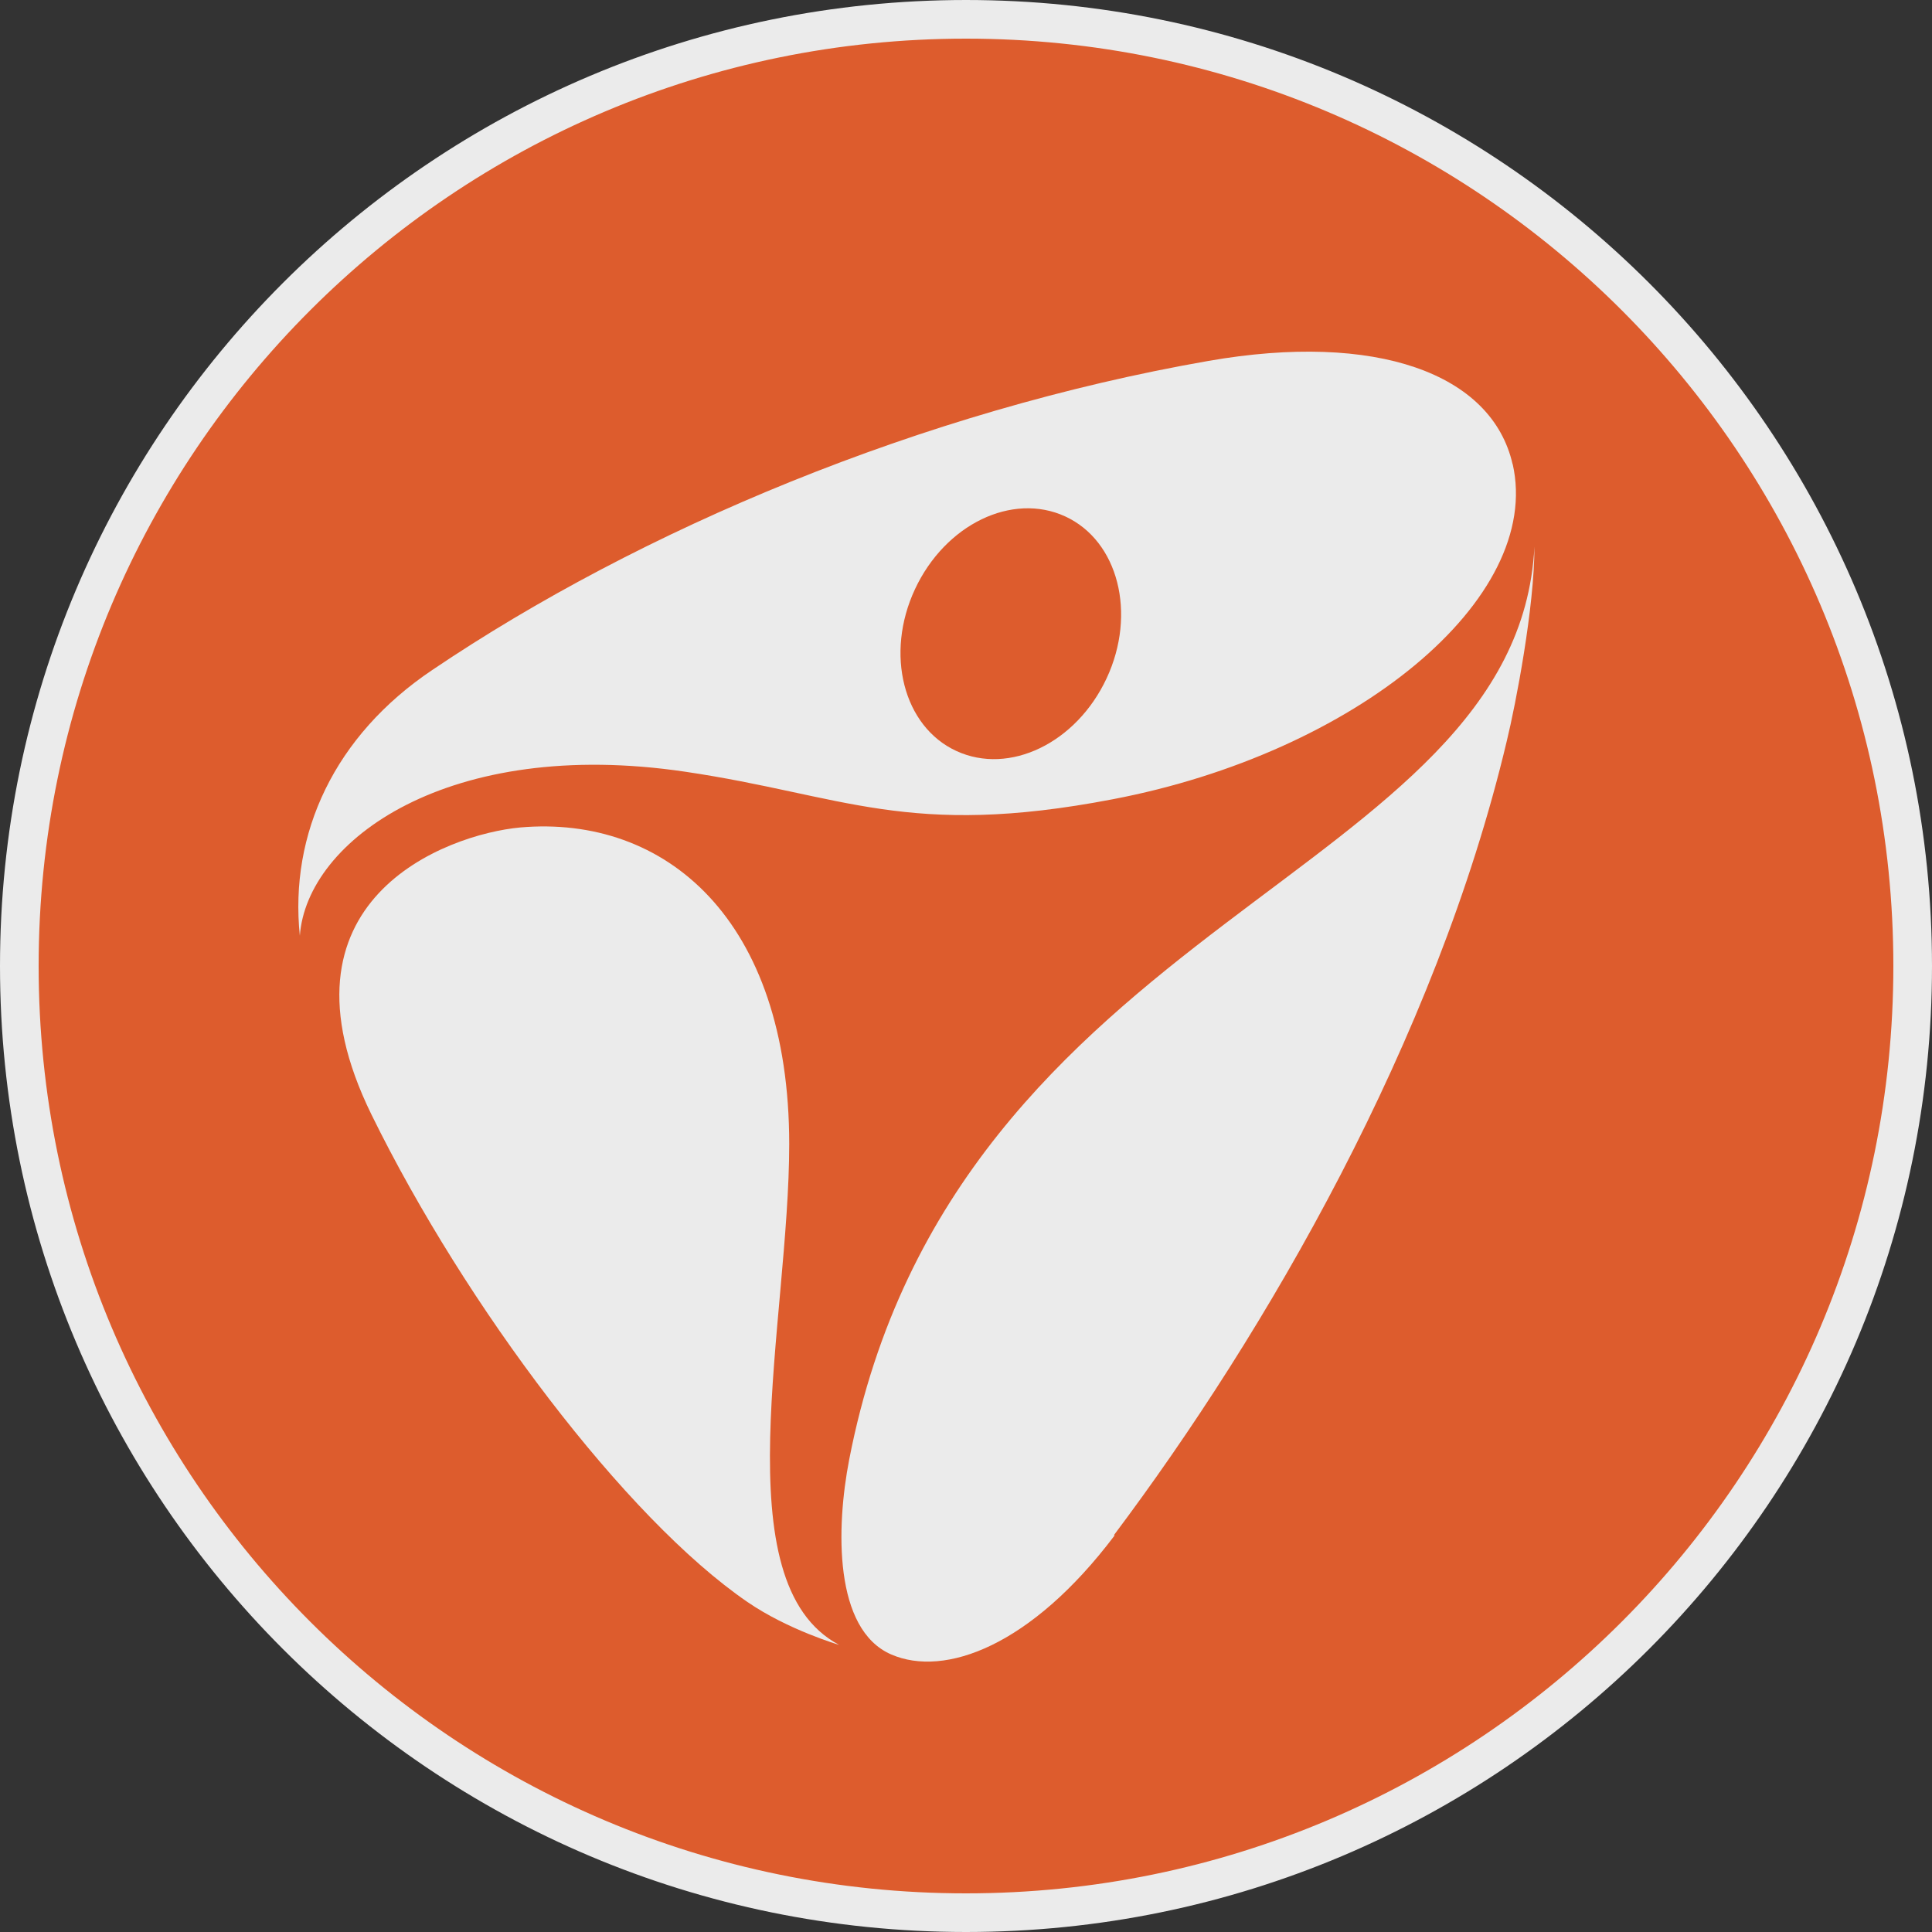
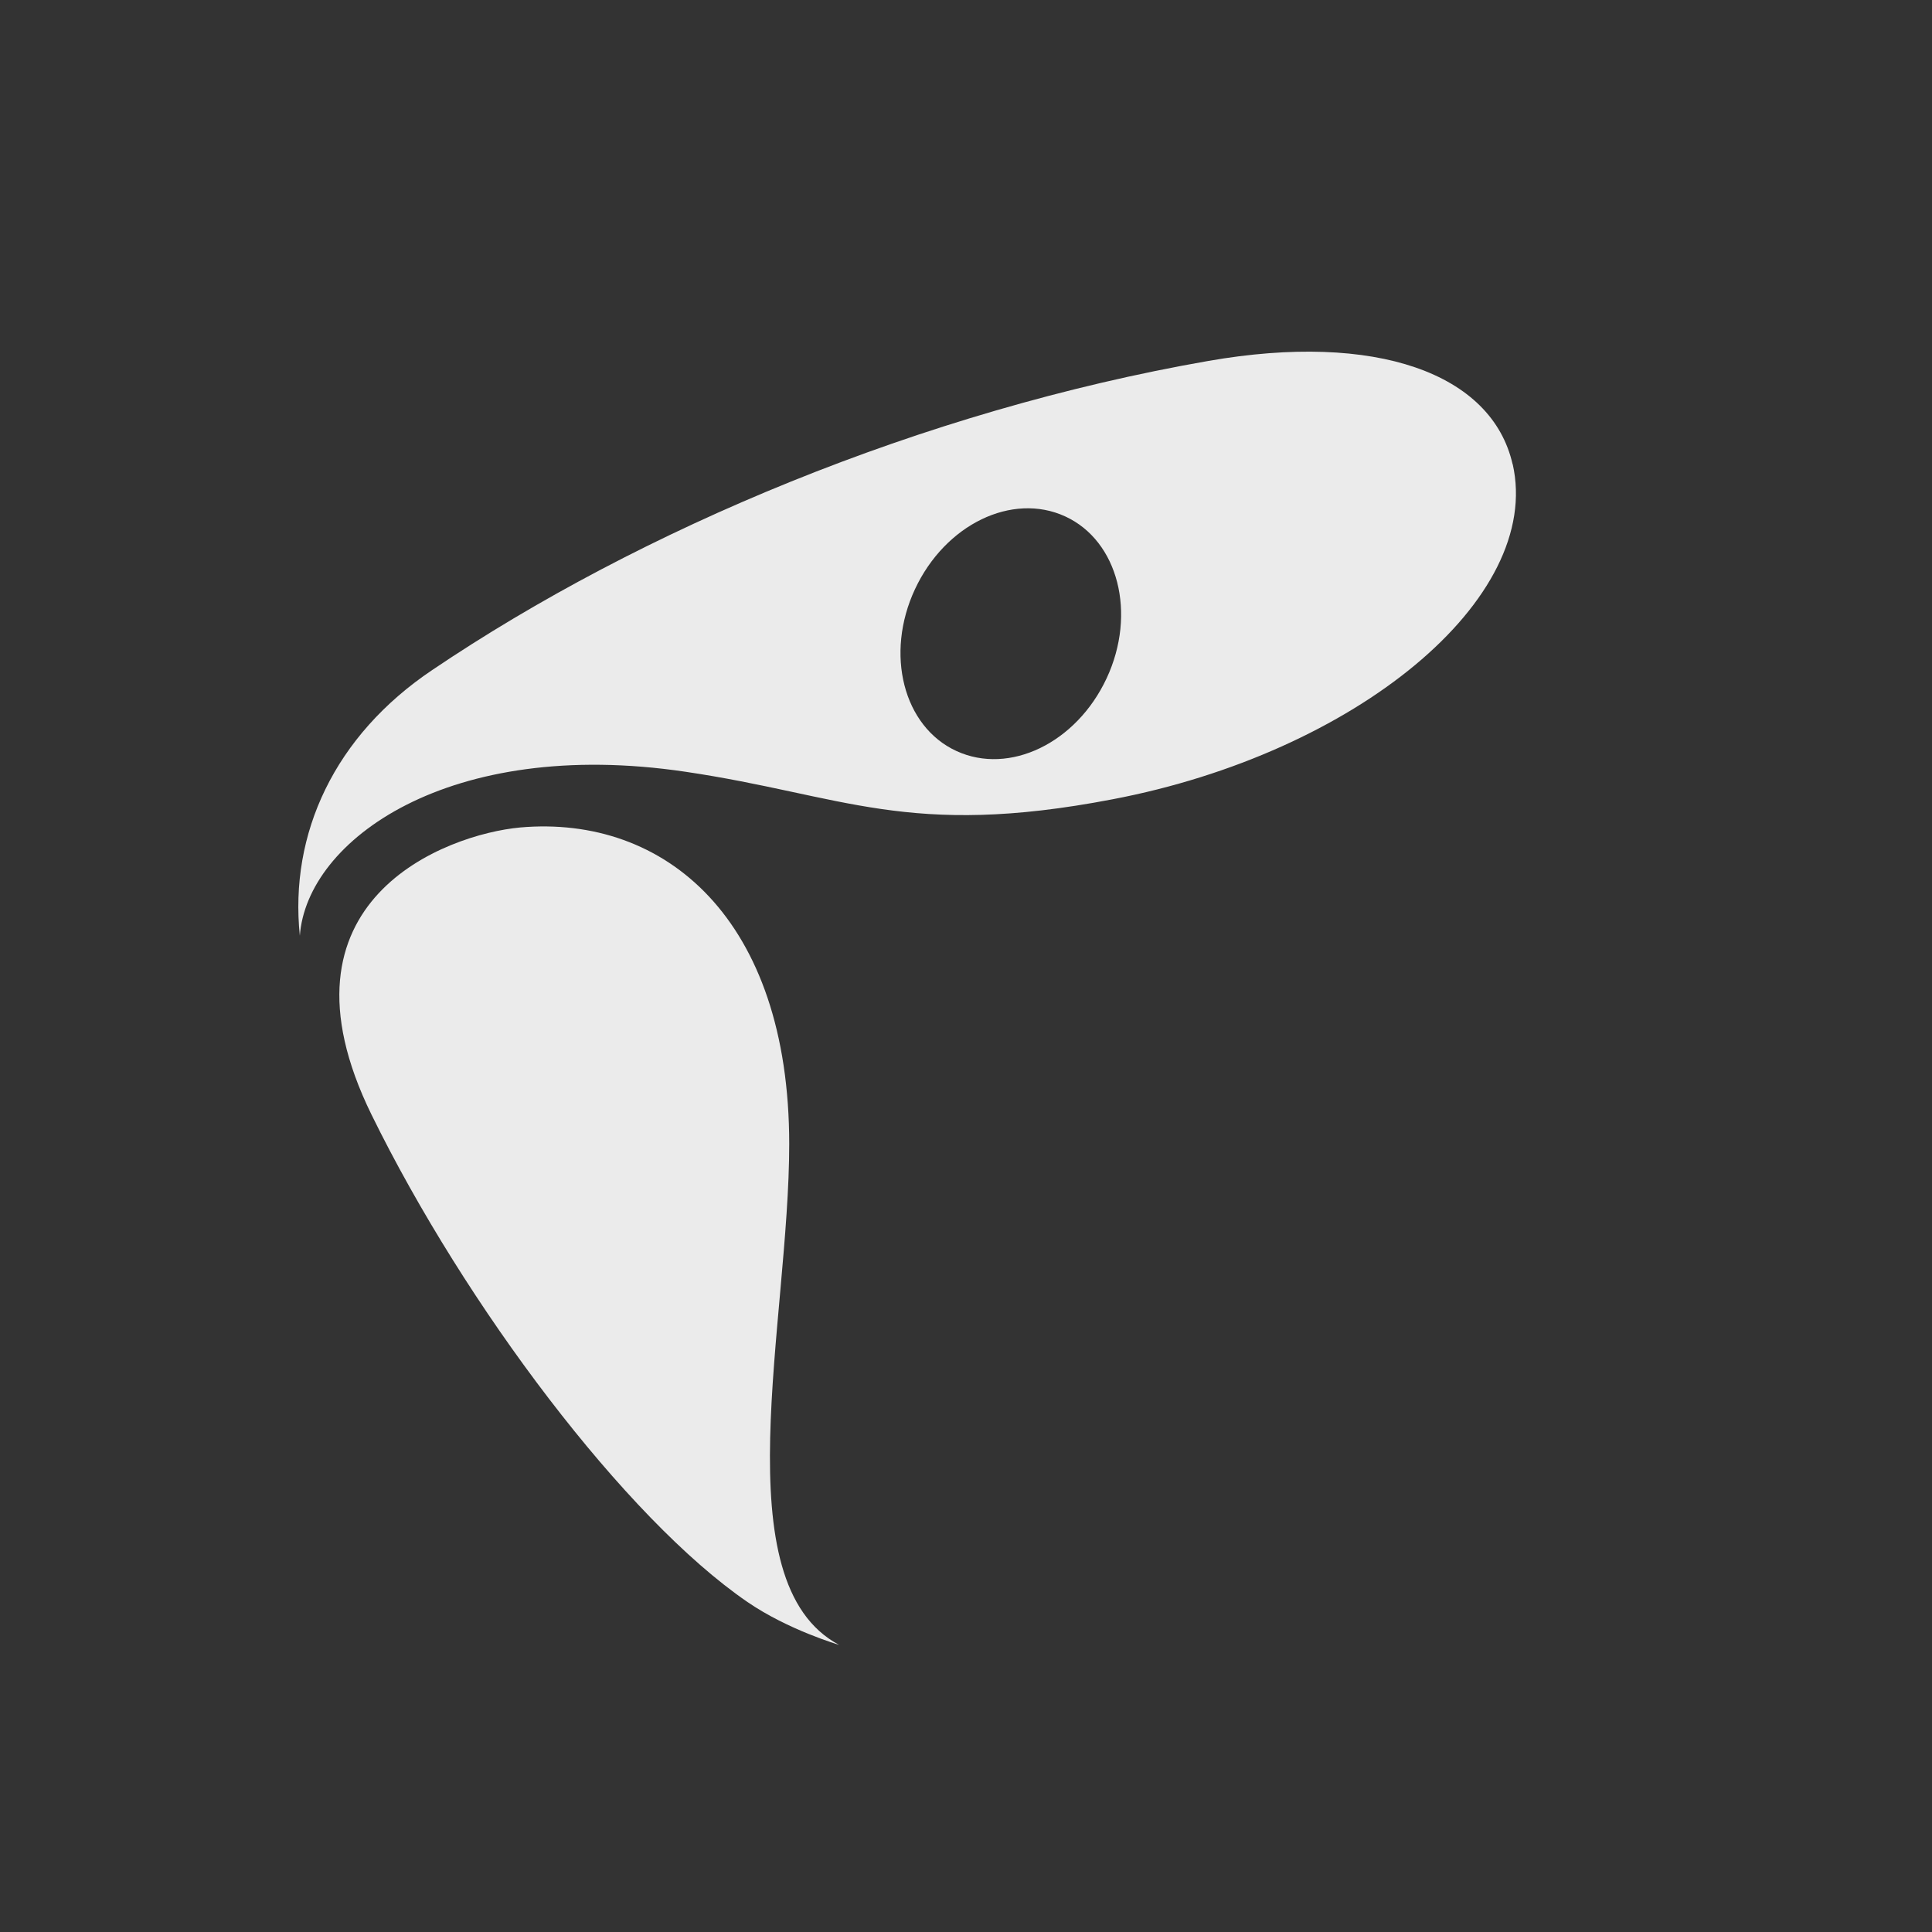
<svg xmlns="http://www.w3.org/2000/svg" width="50" height="50" viewBox="0 0 50 50" fill="none">
  <rect x="0" y="0" width="50" height="50" fill="#333333" stroke="none" />
  <g opacity="0.9">
-     <path d="M0.5 25C0.5 11.469 11.469 0.5 25 0.5C38.531 0.5 49.5 11.469 49.5 25C49.5 38.531 38.531 49.5 25 49.5C11.469 49.5 0.5 38.531 0.5 25Z" fill="#F0612C" stroke="white" />
    <path d="M20.425 29.615C20.425 23.777 17.21 21.085 13.46 21.415C11.551 21.593 6.894 23.297 9.614 28.846C12.046 33.805 16.194 39.299 19.339 41.456C20.397 42.184 21.716 42.569 21.716 42.569C18.68 40.961 20.425 34.203 20.425 29.602V29.615Z" fill="white" />
-     <path d="M28.831 39.725C32.76 34.491 37.156 26.936 38.996 19.175C39.23 18.214 39.711 15.714 39.711 14.148C39.271 22.747 24.711 23.695 21.977 37.774C21.634 39.546 21.579 42.17 23.062 42.816C24.45 43.42 26.689 42.596 28.845 39.739L28.831 39.725Z" fill="white" />
    <path d="M39.147 12.019C38.612 9.656 35.603 8.585 31.277 9.34C23.873 10.632 16.565 13.709 11.194 17.335C8.653 19.038 7.485 21.579 7.76 24.217C7.939 21.744 11.62 19.066 17.733 19.972C21.826 20.577 23.488 21.703 28.79 20.686C35.068 19.491 39.944 15.508 39.147 12.005V12.019ZM28.639 17.555C27.856 19.23 26.125 20.068 24.752 19.436C23.378 18.805 22.897 16.923 23.68 15.247C24.463 13.571 26.194 12.733 27.568 13.365C28.941 13.997 29.422 15.879 28.639 17.555Z" fill="white" />
  </g>
</svg>